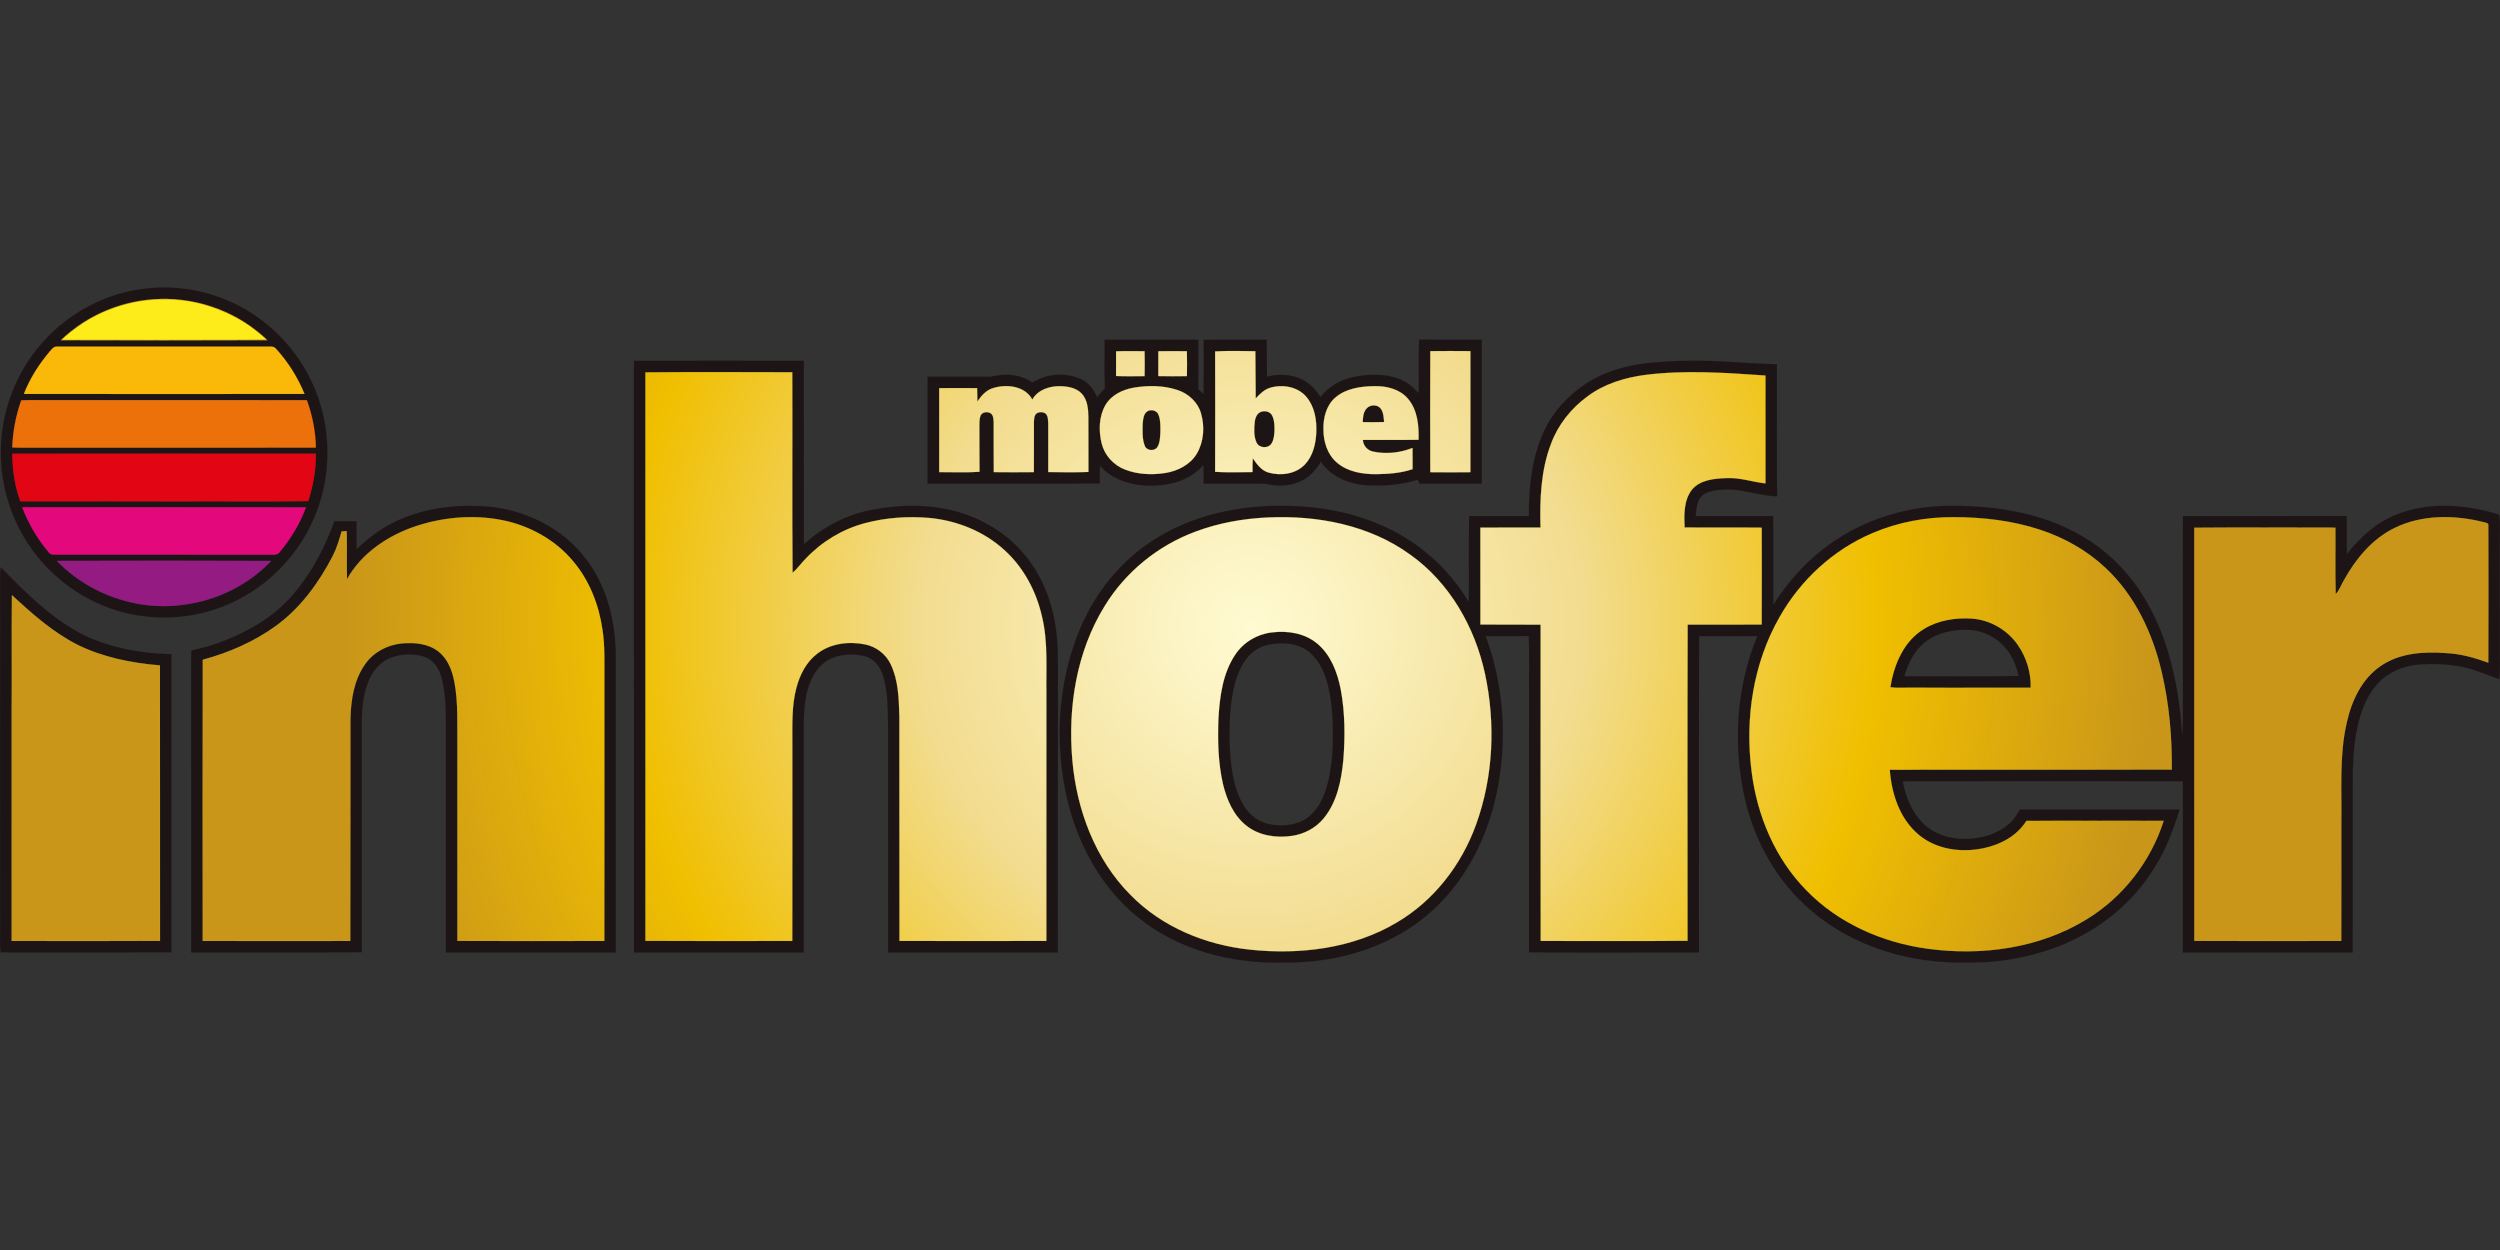
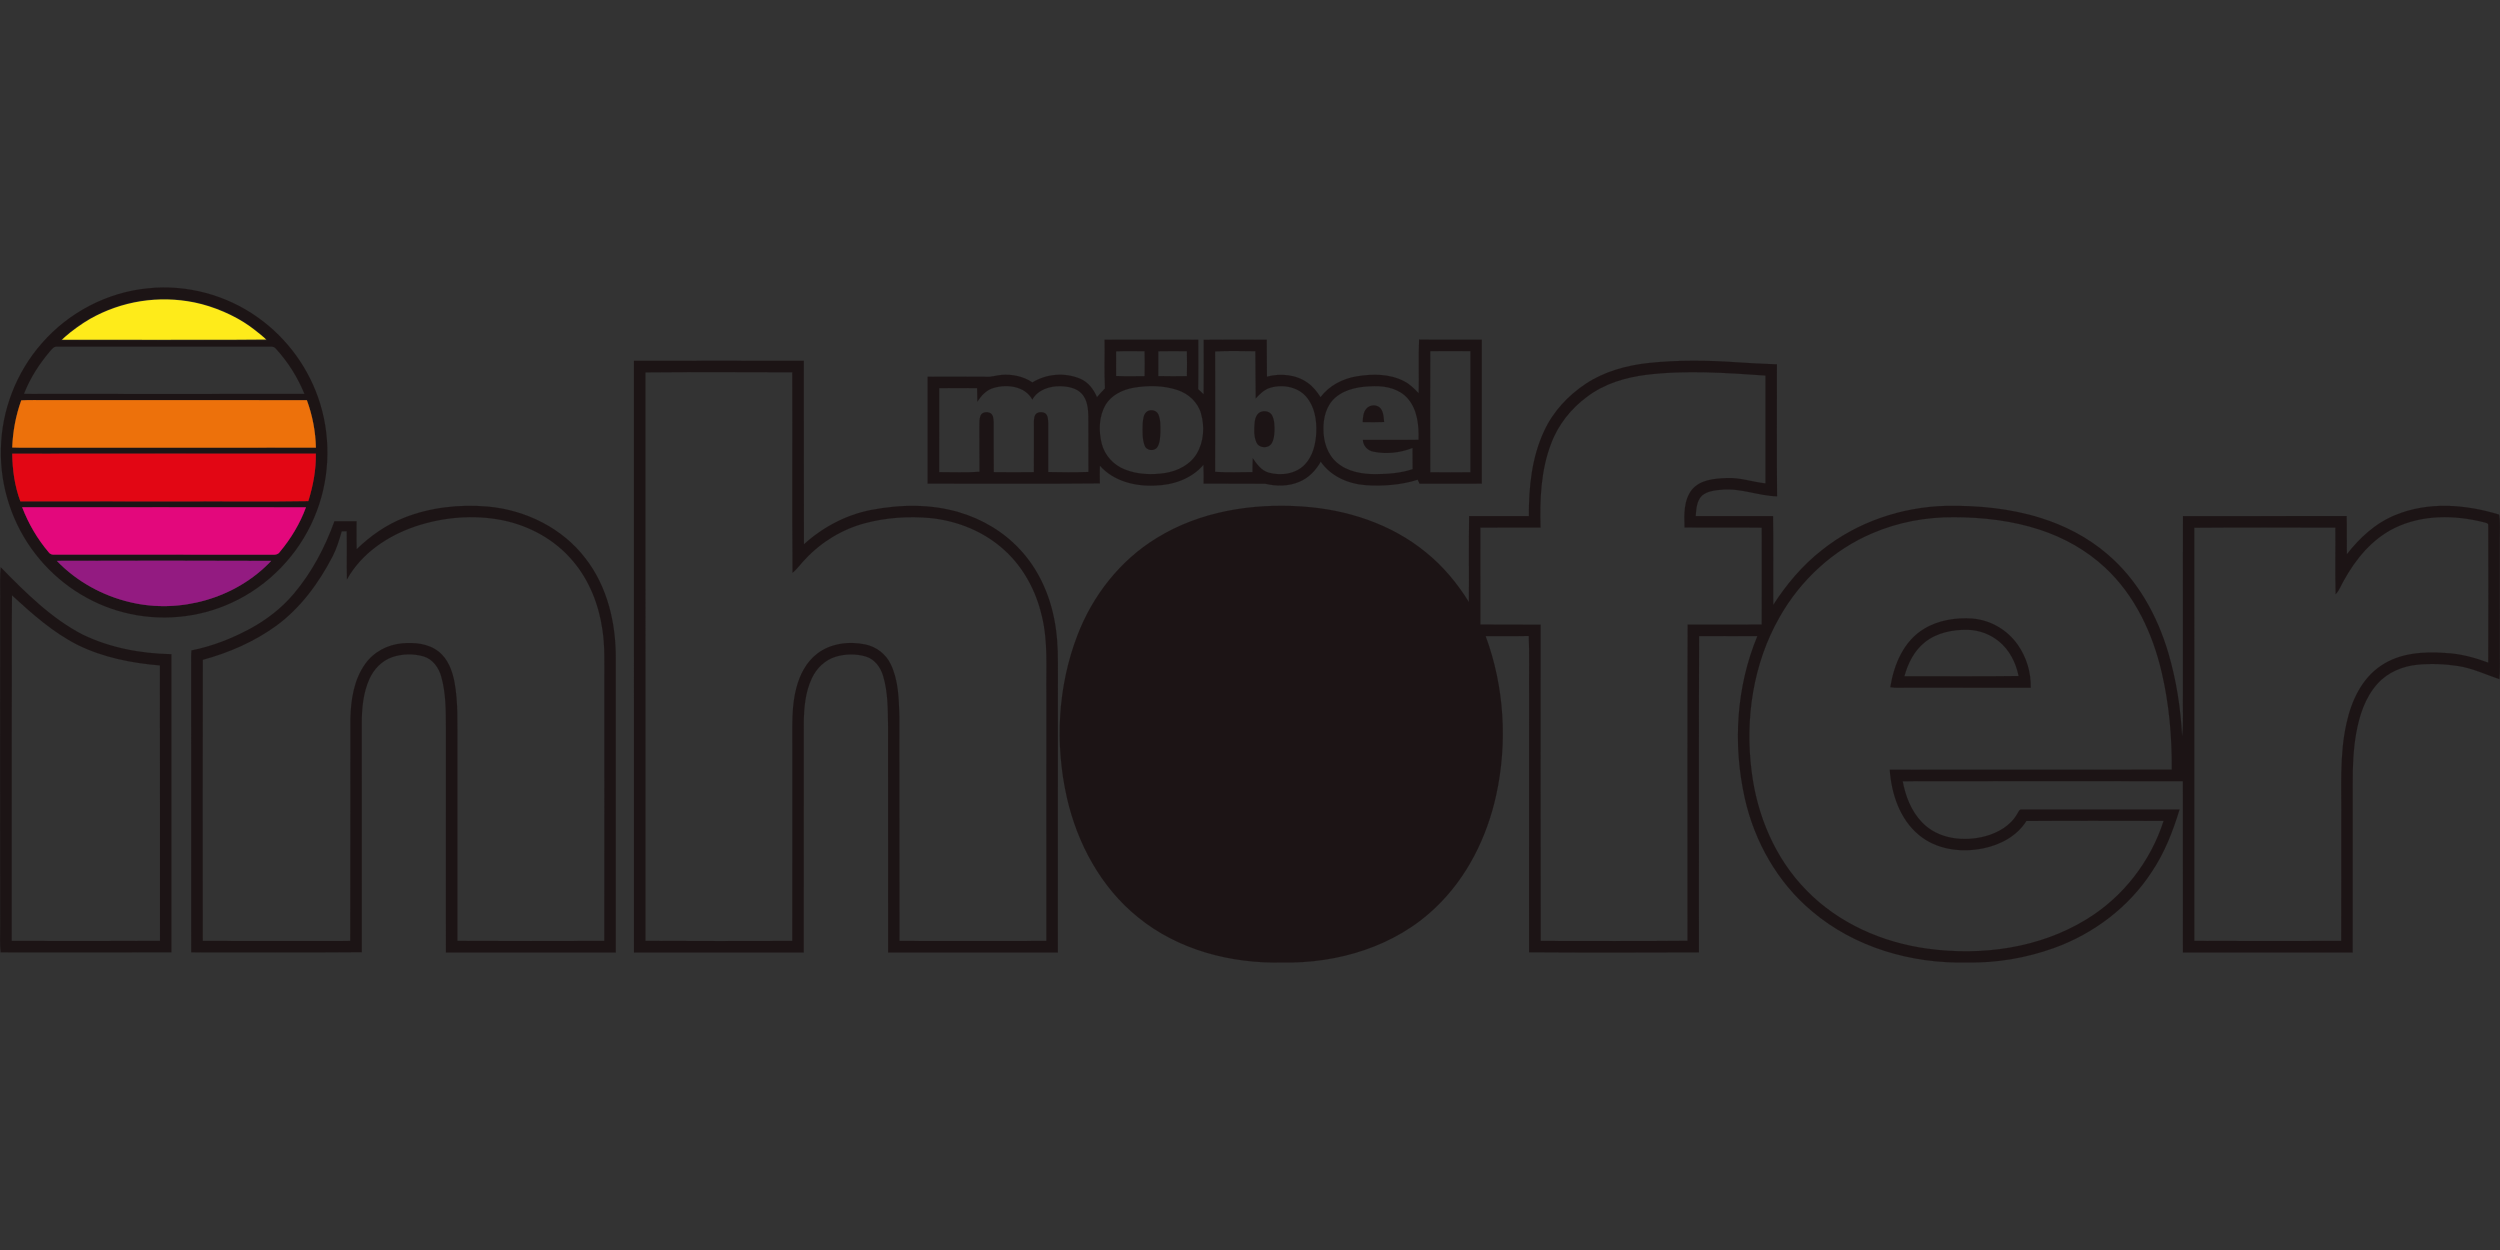
<svg xmlns="http://www.w3.org/2000/svg" xmlns:xlink="http://www.w3.org/1999/xlink" id="Ebene_1" version="1.1" viewBox="0 -203.36 1768.94 884.47">
  <rect x="0" y="-203.36" width="1768.94" height="884.47" fill="#333333" stroke="none" />
  <defs>
    <path id="path924" fill="#fc0" fill-opacity="0" stroke-width=".519" d="M46.154 34.904c4.057-3.706 12.242-9.578 17.502-12.556C86.114 9.632 112.25 5.512 137.663 10.68c13.317 2.71 28.152 9.075 38.847 16.667 3.8 2.699 11.737 9.134 11.737 9.516 0 .118-32.496.205-72.213.194l-72.213-.022Z" />
  </defs>
  <defs id="defs57">
    <radialGradient id="Gold_radial" cx="884.47" cy="238.96" r="640.74" fx="884.47" fy="238.96" gradientUnits="userSpaceOnUse">
      <stop id="stop44" offset="0" stop-color="#fffad2" />
      <stop id="stop46" offset=".11" stop-color="#fbf2c0" />
      <stop id="stop48" offset=".34" stop-color="#f3de94" />
      <stop id="stop50" offset=".37" stop-color="#f2dc8e" />
      <stop id="stop52" offset=".69" stop-color="#f0bf00" />
      <stop id="stop54" offset="1" stop-color="#c9961a" />
    </radialGradient>
    <style id="style42">.cls-4{stroke-width:.09px;fill:#1c1415;stroke:#1c1415}</style>
  </defs>
  <path id="path59" d="M104.79.65c27.27-2.88 55.44 4.73 77.71 20.67 20.87 14.79 36.61 36.62 44.05 61.08 8.06 26.28 6.56 55.39-4.33 80.65-11.15 26.21-32.23 48.06-58.13 59.97-23.64 11.04-51.11 13.47-76.37 6.97-24.69-6.26-47-21.14-62.55-41.28-16.39-21-25.18-47.74-24.51-74.37.44-27.32 10.9-54.3 28.96-74.8C48.59 17.72 75.97 3.37 104.79.65M43.08 37.36c48.68.15 97.36.19 146.04-.02C169.23 17.97 141.2 7.4 113.49 8.18c-25.98.57-51.74 11.07-70.41 29.18m-7.8 7.9c-7.62 8.99-14.08 19.08-18.37 30.09 66.18.11 132.35.08 198.53.01-4.78-11.67-11.59-22.54-20.09-31.87-.95-1.27-2.43-1.72-3.96-1.6-50.28.02-100.57 0-150.85 0-2.4-.33-3.85 1.82-5.26 3.36M15.06 79.92c-3.86 10.69-5.93 21.99-6.39 33.34 3.26.12 6.53.15 9.8.14 68.34-.04 136.69.06 205.03-.05-.25-11.43-2.46-22.81-6.39-33.55-61.21-.11-122.43-.02-183.65-.04-6.13.06-12.27-.2-18.4.16m-6.38 37.75c.15 11.41 1.73 22.97 5.76 33.69 38.68.08 77.35 0 116.02.04 29.23-.14 58.46.28 87.68-.22 3.36-10.84 5.53-22.16 5.32-33.54-71.59 0-143.19-.06-214.78.03m7.04 37.89c4.42 11.56 10.74 22.41 18.76 31.84.9 1.32 2.39 1.77 3.93 1.67 50.35.03 100.71-.05 151.07.04 2.95-.21 6.74.92 8.6-2.1 7.8-9.35 14.18-19.98 18.38-31.41-66.91-.11-133.83-.03-200.74-.04m24.54 37.95c13.95 14.51 32.35 24.66 51.93 29.22 35.22 8.42 74.71-2.78 99.62-29.19-50.51-.23-101.04-.18-151.55-.03Zm741.32-156.5c22.09-.08 44.19-.05 66.29 0-.01 11.66.17 23.33-.1 34.99 1.32 1.16 2.59 2.38 3.87 3.61.14-12.84.05-25.69.04-38.54 14.87-.17 29.74-.1 44.61-.04-.02 8.71.09 17.42.15 26.13 9.66-2.55 20.64-1.54 28.88 4.41 3.78 2.61 6.58 6.33 9.08 10.13 6.12-8.24 15.75-13.18 25.76-14.8 11.08-1.77 23.15-1.86 33.32 3.51 4.04 2.02 7.24 5.27 10.33 8.49.34-12.66-.26-25.35.3-38 14.78.2 29.56 0 44.35.1v101.84c-14.66.06-29.32-.02-43.98.04-.34-.7-1.03-2.11-1.37-2.81-11.92 3.77-24.62 4.68-37.04 3.83-12.18-.94-24.47-6.32-31.55-16.62-3.47 6.11-8.52 11.53-15.12 14.23-7.61 3.3-16.25 3.3-24.21 1.4-14.52-.17-29.05.07-43.56-.11.01-4.43.08-8.86-.1-13.28-8.39 9.83-21.4 14.35-34.05 14.66-14.21.74-29.56-3.03-39.25-14.08-.11 4.19-.14 8.39-.01 12.58-40.61.4-81.24.1-121.86.15-.04-25.21-.04-50.43 0-75.64 13.71 0 27.43-.09 41.14.04 3.73.39 7.28-1.04 10.97-1.28 7.66-.7 15.6.97 22.03 5.3 9.97-6.17 22.93-7.2 33.73-2.66 5.72 2.38 9.62 7.53 11.96 13.1 1.81-2.14 3.68-4.24 5.66-6.24-.6-11.46-.11-22.95-.27-34.43m8.13 8.21c-.02 5.82 0 11.64-.02 17.47 6.73.31 13.46.15 20.2.1.12-5.88.12-11.76-.01-17.64-6.72-.06-13.45-.17-20.17.07m29.89-.05c-.05 5.86-.03 11.72-.02 17.58 6.75.17 13.5.13 20.25.03.11-5.88.12-11.75-.01-17.63-6.74-.08-13.49-.11-20.22.02m40.19.12c.07 28.41.09 56.81-.01 85.22 8.8.57 17.66.23 26.48.17-.02-3.25-.01-6.49.19-9.73 2.89 4.15 6.09 8.69 11.25 10.11 8.7 2.42 19.2 1.01 25.63-5.78 5.73-6.07 7.71-14.67 8.06-22.79.35-8.74-1.19-18.16-7.01-25.02-6.06-7.17-16.65-9.05-25.39-6.54-4.32 1.17-7.53 4.44-10.48 7.61-.07-11.13-.11-22.27-.24-33.4-9.49-.08-19.01-.38-28.48.15m152.25-.2c-.13 28.57-.12 57.13-.01 85.69 9.47.11 18.94.11 28.41 0 .03-28.56.04-57.12 0-85.69-9.47-.1-18.94-.09-28.4 0M703.1 71.12c-5.1 1.35-8.7 5.41-11.52 9.62-.05-3.15-.12-6.31-.2-9.46-8.95-.08-17.89-.08-26.83 0-.06 19.81-.03 39.63-.01 59.44 9.51-.03 19.06.43 28.55-.24-.16-10.68-.01-21.37-.1-32.06.06-2.53-.15-5.18.78-7.59 1.07-2.71 4.78-3.11 7.08-1.82 2.09 1.37 2.1 4.16 2.23 6.39.08 11.78-.1 23.55.07 35.33 9.46.11 18.92.11 28.38 0 .12-11.8 0-23.59.04-35.38.1-2.07.07-4.51 1.72-6.03 1.8-1.37 4.55-1.33 6.43-.11 2.03 1.77 1.83 4.73 1.98 7.18.04 11.42-.01 22.84 0 34.26 9.48.21 18.99.31 28.46-.06-.07-13.08.04-26.15-.05-39.23-.12-5.57-.69-11.69-4.56-16.04-3.79-4.17-9.72-5.25-15.09-5.42-7.58-.2-16.09 2.44-20 9.44-5.2-9.51-17.87-11.05-27.36-8.22m98.75-.11c-7.71 1.44-15.53 5.19-19.63 12.17-4.71 8.13-4.9 18.22-2.74 27.16 2.04 8.43 8.45 15.48 16.53 18.55 9.01 3.55 19.03 3.89 28.53 2.44 8.76-1.41 17.52-5.78 22.22-13.57 5.07-8.49 5.75-19.2 3.06-28.58-2.22-7.9-8.82-13.97-16.5-16.52-10.08-3.4-21.07-3.43-31.47-1.65m143.06 6.88c-6.43 5.5-8.66 14.34-8.49 22.51-.01 8.63 2.75 17.78 9.5 23.54 7.51 6.51 17.87 8.24 27.52 8.22 8.78-.11 17.73-.69 26.1-3.55-.05-5.01.02-10.02-.06-15.03-8.75 3.48-18.59 4.57-27.82 2.62-4.03-.77-7.09-4.17-7.32-8.28 13.13-.08 26.27.12 39.4-.08.31-10.07-.72-21.16-7.54-29.13-5.8-6.78-15.15-9.02-23.74-8.83-9.6.13-20.01 1.54-27.55 8.01Z" class="cls-4" />
  <path id="path61" d="M448.57 51.95c40.06-.08 80.12-.06 120.18 0 .09 43.29-.07 86.57.08 129.85 13.35-12.14 29.8-20.87 47.56-24.32 20.49-3.93 42.09-4.35 62.24 1.65 16.26 4.81 31.39 13.73 42.95 26.2 12.56 13.38 20.59 30.61 24.19 48.52 2.17 10.37 2.8 21 2.76 31.58-.03 68.38.04 136.77-.04 205.16-40.02.03-80.04.03-120.06 0-.08-53.39 0-106.78-.05-160.18-.17-11.9-.05-24.06-3.51-35.57-1.79-6.01-5.91-11.73-12.12-13.64-6.92-2.08-14.52-1.96-21.43.1-7.51 2.25-13.55 8.12-16.84 15.14-4.71 9.92-5.67 21.11-5.76 31.95-.04 54.07.03 108.13-.04 162.19-40.03.04-80.06.05-120.09 0-.03-139.54.01-279.08-.02-418.62m8.12 8.18c.03 134.08.02 268.16.01 402.23 34.63.21 69.27.12 103.9.05.11-46.67.01-93.33.04-140 .06-13-.57-26.24 2.82-38.92 2.39-9.3 7.02-18.42 14.78-24.33 9.48-7.34 22.39-8.9 33.89-6.55 7.81 1.55 14.71 6.84 18.13 14.05 5.46 11.39 5.73 24.34 6.11 36.73.11 53.01-.06 106.02.08 159.03 34.64.08 69.29.08 103.93 0 .04-58.34 0-116.67.02-175.01-.27-18.22 1.23-36.73-3.14-54.61-4.01-17.7-12.89-34.51-26.39-46.78-14.29-13.18-33.16-20.82-52.39-22.82-15.53-1.44-31.38-.39-46.47 3.63-16 4.23-30.64 13.12-41.96 25.16-3.25 3.14-5.69 7.06-9.25 9.86-.39-47.26 0-94.54-.2-141.8-34.63-.07-69.28-.24-103.91.08Z" class="cls-4" />
-   <path id="path63" d="M1165.43 53.6c21.25-2.32 42.71-2.07 64-.58 9.28.63 18.57 1.07 27.86 1.43.05 31.13-.17 62.26.11 93.38-13.14-.34-25.72-5.93-38.95-4.71-4.87.41-10.2.91-14.12 4.14-3.86 3.75-4.1 9.53-4.5 14.56 18.24.05 36.49.04 54.73 0 .36 20.93.02 41.88.17 62.82 9.34-14.55 20.64-27.95 34.29-38.64 24.9-19.92 56.58-30.7 88.37-31.42 22.32-.32 44.88 1.8 66.26 8.48 17.28 5.36 33.69 13.87 47.44 25.68 21.31 18.06 35.34 43.39 43.16 69.93 5.63 19.14 8.74 39 9.75 58.91 1.16-10.01.33-20.12.58-30.17.03-41.86-.05-83.72.04-125.58 38.6.02 77.19.04 115.79-.02.27 9.02 0 18.03.14 27.05 9.15-11.77 20.53-22.22 34.52-27.85 23.29-9.58 49.65-7.5 73.27-.22.91 5.5.41 11.08.46 16.62.02 27 .01 54 .01 81-.05 6.26.29 12.53-.32 18.78-9.69-3.3-19.07-7.76-29.26-9.32-9.42-1.44-19.03-1.8-28.51-.93-10.61.98-21.16 5.33-28.38 13.36-8.88 9.75-12.98 22.78-15.24 35.53-1.99 11.41-2.43 23.02-2.39 34.58-.01 40.05.03 80.11-.03 120.16-40.03.04-80.06.05-120.09 0-.04-40.39.02-80.79-.03-121.18-66.09-.05-132.18-.1-198.26.03 1.96 10.46 5.94 20.94 13.37 28.77 11.37 12.25 29.99 14.31 45.44 10.05 8.92-2.47 17.7-7.55 22.3-15.86.85-1.08 1.29-3.18 3.07-2.95 37.23-.04 74.47-.02 111.71-.01-4.68 15.41-10.61 30.61-19.63 44.05-16.24 24.99-41.17 43.83-69.11 53.9-19.8 7.14-40.94 10.75-61.99 10.27-38.97.92-79.1-10.63-109.13-36.08-24.49-20.36-40.92-49.44-47.81-80.38-8.42-37.88-6-78.49 8.96-114.46-13.75-.02-27.5.05-41.25-.04-.32 74.6-.06 149.22-.13 223.82-40.06.13-80.12.23-120.17-.05.06-60.68.01-121.36.03-182.04-.15-13.92.3-27.87-.23-41.78-10.18.23-20.36 0-30.53.12 13.22 35.79 15.61 75.38 7.42 112.61-6.54 29.7-20.62 58.28-42.84 79.37-28.57 27.55-69.22 39.7-108.32 38.92-36.24.91-73.81-8.79-102.23-32-26.24-21.12-42.98-52.27-50.36-84.8-8.52-37.8-6.48-78.3 7.45-114.57 10.73-28.16 30.27-53.16 56.11-68.92 30.52-18.9 67.52-24.75 102.92-22.33 31.32 2.07 62.75 12.17 87.28 32.2 12.28 9.83 22.45 22.08 30.72 35.43.18-20.28-.14-40.57.16-60.85 14.1.06 28.19.06 42.29 0-.1-20.48 2.02-41.53 10.83-60.27 6.34-13.72 17-25.17 29.57-33.44 12.87-8.48 28.05-12.72 43.23-14.51m-.9 8.28c-14.67 1.87-29.37 6.3-41.31 15.29-11.49 8.4-20.74 19.96-25.7 33.36-7.26 18.86-8.05 39.41-7.49 59.39-14.19.04-28.38-.11-42.56.06 0 22.86-.05 45.71.02 68.57 14.2.14 28.41-.06 42.61.1.01 74.59-.09 149.18.05 223.78 34.64-.01 69.28.22 103.91-.12-.01-74.57-.17-149.15.08-223.72 17.46-.03 34.93.07 52.39-.04.08-22.86.07-45.71.01-68.56-18.19-.21-36.38.03-54.57-.11-.36-9.04-.67-19.23 5.19-26.76 5.87-7.02 15.79-7.88 24.33-8.19 9.43-.55 18.43 2.74 27.71 3.75.02-25.44.01-50.88 0-76.31-28.15-1.96-56.55-3.97-84.67-.49m-267.7 100.92c-17.36.81-34.7 3.89-50.99 10.03-26.5 9.79-49.56 28.58-64.27 52.73-19.91 32.3-26.08 71.55-22.81 108.95 3.06 35.01 16.07 70.2 41.21 95.4 22.17 22.67 53.04 35.34 84.28 38.65 35.48 3.78 73.08-.71 104.15-19.24 26.16-15.36 45.68-40.68 55.94-69.05 12.37-34.03 13.97-71.65 6.39-106.93-7.16-33.03-25.06-64.47-52.9-84.26-28.95-20.99-65.83-27.98-101-26.28m428.07 11.1c-27.72 11.71-50.9 33.19-65.68 59.3-18.78 32.84-24.63 72.05-19.82 109.32 3.84 31.11 16.62 61.65 38.82 84.13 22.66 23.36 53.96 37.03 85.96 41.3 38.19 5.15 78.88-.37 112.08-20.75 25.84-15.68 45.48-40.99 54.66-69.74-32.37-.03-64.75-.18-97.11.07-6.67 10.68-18.54 16.96-30.61 19.38-15.59 3.2-33.17.9-45.62-9.64-13.42-11.23-19.24-29.03-20.44-46 66.51-.11 133.03 0 199.54-.06.2-23.14-1.84-46.39-7.13-68.95-6.42-27.56-18.99-54.51-39.99-73.98-13.06-12.25-29.04-21.17-46-26.76-19.66-6.49-40.46-8.89-61.09-8.93-19.69-.12-39.46 3.53-57.57 11.31m369.48-3.68c-15.89 7.75-27.58 21.93-35.95 37.16-1.95 3.21-3.09 6.96-5.78 9.67-.45-15.68-.05-31.38-.2-47.07-33.27-.07-66.55-.2-99.82.07.04 97.44.01 194.89.02 292.33 34.64.17 69.3.11 103.95.03.11-28 .01-56 .04-84 .35-23.37-1.49-47.1 3.72-70.1 3.43-15.6 10.67-31.48 24.36-40.62 13.33-9.12 30.21-10.15 45.84-8.99 10.35.48 20.39 3.24 30.07 6.8.14-32.33.1-64.67.02-97.01.27-1.85-1.87-1.91-3.06-2.3-20.71-5.26-43.68-5.51-63.21 4.03Zm-727.55-84.4c2.45-3.01 7.82-3.2 10.19.01 1.97 2.71 1.99 6.21 2.36 9.41-5.06.2-10.11.14-15.16.06.15-3.28.34-6.88 2.61-9.48Zm-154.96 1.82c2.67-1.52 6.7-.6 7.84 2.45 1.56 3.88 1.36 8.18 1.35 12.29-.21 3.54-.21 7.35-2.07 10.49-2.03 3.31-7.75 2.79-9.03-.93-1.88-4.92-1.52-10.34-1.42-15.5.29-3.08.47-6.92 3.33-8.8Zm81.02.23c2.69-.71 5.97.21 7.26 2.84 1.66 3.29 1.67 7.1 1.64 10.71-.17 3.12-.39 6.48-2.18 9.16-2.42 3.61-8.76 3.2-10.53-.83-2.03-4.46-1.72-9.56-1.28-14.31.3-3.11 1.66-6.84 5.09-7.57Zm-606.87 75.09c18.74-7.43 39.34-9.57 59.34-7.85 26.53 2.45 52.53 15.18 68.83 36.57 15.57 19.96 21.63 45.79 21.5 70.74.03 69.38.04 138.77 0 208.15-40.06.05-80.11.04-120.16.01-.03-53.06 0-106.12-.01-159.17-.05-12 .02-24.24-3.25-35.89-1.72-6.33-5.95-12.46-12.49-14.41-7.19-2.08-15.09-1.92-22.19.47-7.42 2.51-13.18 8.59-16.3 15.66-4.34 9.75-5.31 20.61-5.33 31.17.03 53.99-.04 107.98.03 161.97-40.22.35-80.46.08-120.7.13-.05-67.7 0-135.4-.02-203.1 0-3.52-.12-7.05.22-10.55 14.44-2.86 28.31-8.27 41.25-15.22 11.73-6.33 22.51-14.58 31.11-24.81 12.77-15.08 22.12-32.83 28.81-51.37 5.21.02 10.42 0 15.62.03.04 6.59-.12 13.18.1 19.77 9.7-9.44 21-17.34 33.64-22.3m7.95 6.11c-19.68 6.64-38.21 19.08-48.49 37.54-.26-11.36.1-22.74-.18-34.1l-3.54.12c-1.72 6.04-3.54 12.1-6.44 17.7-9.76 18.81-22.64 36.46-39.87 49.07-15.56 11.28-33.45 19.09-51.95 24.09-.19 66.31-.1 132.62-.05 198.93 34.79.1 69.59.06 104.38.02.18-52.36-.02-104.73.1-157.09.32-13.49 2.44-27.73 10.51-38.95 5.96-8.45 15.85-13.65 26.09-14.53 8.81-.8 18.51.11 25.72 5.74 6.68 5.21 9.79 13.59 11.31 21.66 2.71 14.55 1.95 29.42 2.09 44.14v138.97c34.65.17 69.3.11 103.95.03.1-61.67.01-123.34.04-185-.07-11.69.45-23.46-1.35-35.06-2.51-17.72-9.27-35.12-20.97-48.83-12.63-15.06-30.79-24.99-49.97-28.83-20.36-4.03-41.74-2.17-61.38 4.38ZM.52 198.07c17.5 17.79 35.47 35.93 57.86 47.56 19.51 9.44 41.33 13.5 62.89 13.91 0 70.32.02 140.64 0 210.95-40.29.08-80.57.05-120.85.02-.62-6.02-.26-12.07-.3-18.1-.08-78.34-.06-156.67.01-235 .05-6.45-.32-12.92.39-19.34m7.95 19.77c-.33 27.19.04 54.38-.19 81.57.08 54.33-.13 108.67-.02 163 34.99.07 69.98.16 104.96-.05-.03-64.96.03-129.92-.07-194.87-20.02-1.67-40.16-5.64-58.3-14.58-17.42-8.83-32.11-21.95-46.38-35.07Z" class="cls-4" />
+   <path id="path63" d="M1165.43 53.6c21.25-2.32 42.71-2.07 64-.58 9.28.63 18.57 1.07 27.86 1.43.05 31.13-.17 62.26.11 93.38-13.14-.34-25.72-5.93-38.95-4.71-4.87.41-10.2.91-14.12 4.14-3.86 3.75-4.1 9.53-4.5 14.56 18.24.05 36.49.04 54.73 0 .36 20.93.02 41.88.17 62.82 9.34-14.55 20.64-27.95 34.29-38.64 24.9-19.92 56.58-30.7 88.37-31.42 22.32-.32 44.88 1.8 66.26 8.48 17.28 5.36 33.69 13.87 47.44 25.68 21.31 18.06 35.34 43.39 43.16 69.93 5.63 19.14 8.74 39 9.75 58.91 1.16-10.01.33-20.12.58-30.17.03-41.86-.05-83.72.04-125.58 38.6.02 77.19.04 115.79-.02.27 9.02 0 18.03.14 27.05 9.15-11.77 20.53-22.22 34.52-27.85 23.29-9.58 49.65-7.5 73.27-.22.91 5.5.41 11.08.46 16.62.02 27 .01 54 .01 81-.05 6.26.29 12.53-.32 18.78-9.69-3.3-19.07-7.76-29.26-9.32-9.42-1.44-19.03-1.8-28.51-.93-10.61.98-21.16 5.33-28.38 13.36-8.88 9.75-12.98 22.78-15.24 35.53-1.99 11.41-2.43 23.02-2.39 34.58-.01 40.05.03 80.11-.03 120.16-40.03.04-80.06.05-120.09 0-.04-40.39.02-80.79-.03-121.18-66.09-.05-132.18-.1-198.26.03 1.96 10.46 5.94 20.94 13.37 28.77 11.37 12.25 29.99 14.31 45.44 10.05 8.92-2.47 17.7-7.55 22.3-15.86.85-1.08 1.29-3.18 3.07-2.95 37.23-.04 74.47-.02 111.71-.01-4.68 15.41-10.61 30.61-19.63 44.05-16.24 24.99-41.17 43.83-69.11 53.9-19.8 7.14-40.94 10.75-61.99 10.27-38.97.92-79.1-10.63-109.13-36.08-24.49-20.36-40.92-49.44-47.81-80.38-8.42-37.88-6-78.49 8.96-114.46-13.75-.02-27.5.05-41.25-.04-.32 74.6-.06 149.22-.13 223.82-40.06.13-80.12.23-120.17-.05.06-60.68.01-121.36.03-182.04-.15-13.92.3-27.87-.23-41.78-10.18.23-20.36 0-30.53.12 13.22 35.79 15.61 75.38 7.42 112.61-6.54 29.7-20.62 58.28-42.84 79.37-28.57 27.55-69.22 39.7-108.32 38.92-36.24.91-73.81-8.79-102.23-32-26.24-21.12-42.98-52.27-50.36-84.8-8.52-37.8-6.48-78.3 7.45-114.57 10.73-28.16 30.27-53.16 56.11-68.92 30.52-18.9 67.52-24.75 102.92-22.33 31.32 2.07 62.75 12.17 87.28 32.2 12.28 9.83 22.45 22.08 30.72 35.43.18-20.28-.14-40.57.16-60.85 14.1.06 28.19.06 42.29 0-.1-20.48 2.02-41.53 10.83-60.27 6.34-13.72 17-25.17 29.57-33.44 12.87-8.48 28.05-12.72 43.23-14.51m-.9 8.28c-14.67 1.87-29.37 6.3-41.31 15.29-11.49 8.4-20.74 19.96-25.7 33.36-7.26 18.86-8.05 39.41-7.49 59.39-14.19.04-28.38-.11-42.56.06 0 22.86-.05 45.71.02 68.57 14.2.14 28.41-.06 42.61.1.01 74.59-.09 149.18.05 223.78 34.64-.01 69.28.22 103.91-.12-.01-74.57-.17-149.15.08-223.72 17.46-.03 34.93.07 52.39-.04.08-22.86.07-45.71.01-68.56-18.19-.21-36.38.03-54.57-.11-.36-9.04-.67-19.23 5.19-26.76 5.87-7.02 15.79-7.88 24.33-8.19 9.43-.55 18.43 2.74 27.71 3.75.02-25.44.01-50.88 0-76.31-28.15-1.96-56.55-3.97-84.67-.49m-267.7 100.92m428.07 11.1c-27.72 11.71-50.9 33.19-65.68 59.3-18.78 32.84-24.63 72.05-19.82 109.32 3.84 31.11 16.62 61.65 38.82 84.13 22.66 23.36 53.96 37.03 85.96 41.3 38.19 5.15 78.88-.37 112.08-20.75 25.84-15.68 45.48-40.99 54.66-69.74-32.37-.03-64.75-.18-97.11.07-6.67 10.68-18.54 16.96-30.61 19.38-15.59 3.2-33.17.9-45.62-9.64-13.42-11.23-19.24-29.03-20.44-46 66.51-.11 133.03 0 199.54-.06.2-23.14-1.84-46.39-7.13-68.95-6.42-27.56-18.99-54.51-39.99-73.98-13.06-12.25-29.04-21.17-46-26.76-19.66-6.49-40.46-8.89-61.09-8.93-19.69-.12-39.46 3.53-57.57 11.31m369.48-3.68c-15.89 7.75-27.58 21.93-35.95 37.16-1.95 3.21-3.09 6.96-5.78 9.67-.45-15.68-.05-31.38-.2-47.07-33.27-.07-66.55-.2-99.82.07.04 97.44.01 194.89.02 292.33 34.64.17 69.3.11 103.95.03.11-28 .01-56 .04-84 .35-23.37-1.49-47.1 3.72-70.1 3.43-15.6 10.67-31.48 24.36-40.62 13.33-9.12 30.21-10.15 45.84-8.99 10.35.48 20.39 3.24 30.07 6.8.14-32.33.1-64.67.02-97.01.27-1.85-1.87-1.91-3.06-2.3-20.71-5.26-43.68-5.51-63.21 4.03Zm-727.55-84.4c2.45-3.01 7.82-3.2 10.19.01 1.97 2.71 1.99 6.21 2.36 9.41-5.06.2-10.11.14-15.16.06.15-3.28.34-6.88 2.61-9.48Zm-154.96 1.82c2.67-1.52 6.7-.6 7.84 2.45 1.56 3.88 1.36 8.18 1.35 12.29-.21 3.54-.21 7.35-2.07 10.49-2.03 3.31-7.75 2.79-9.03-.93-1.88-4.92-1.52-10.34-1.42-15.5.29-3.08.47-6.92 3.33-8.8Zm81.02.23c2.69-.71 5.97.21 7.26 2.84 1.66 3.29 1.67 7.1 1.64 10.71-.17 3.12-.39 6.48-2.18 9.16-2.42 3.61-8.76 3.2-10.53-.83-2.03-4.46-1.72-9.56-1.28-14.31.3-3.11 1.66-6.84 5.09-7.57Zm-606.87 75.09c18.74-7.43 39.34-9.57 59.34-7.85 26.53 2.45 52.53 15.18 68.83 36.57 15.57 19.96 21.63 45.79 21.5 70.74.03 69.38.04 138.77 0 208.15-40.06.05-80.11.04-120.16.01-.03-53.06 0-106.12-.01-159.17-.05-12 .02-24.24-3.25-35.89-1.72-6.33-5.95-12.46-12.49-14.41-7.19-2.08-15.09-1.92-22.19.47-7.42 2.51-13.18 8.59-16.3 15.66-4.34 9.75-5.31 20.61-5.33 31.17.03 53.99-.04 107.98.03 161.97-40.22.35-80.46.08-120.7.13-.05-67.7 0-135.4-.02-203.1 0-3.52-.12-7.05.22-10.55 14.44-2.86 28.31-8.27 41.25-15.22 11.73-6.33 22.51-14.58 31.11-24.81 12.77-15.08 22.12-32.83 28.81-51.37 5.21.02 10.42 0 15.62.03.04 6.59-.12 13.18.1 19.77 9.7-9.44 21-17.34 33.64-22.3m7.95 6.11c-19.68 6.64-38.21 19.08-48.49 37.54-.26-11.36.1-22.74-.18-34.1l-3.54.12c-1.72 6.04-3.54 12.1-6.44 17.7-9.76 18.81-22.64 36.46-39.87 49.07-15.56 11.28-33.45 19.09-51.95 24.09-.19 66.31-.1 132.62-.05 198.93 34.79.1 69.59.06 104.38.02.18-52.36-.02-104.73.1-157.09.32-13.49 2.44-27.73 10.51-38.95 5.96-8.45 15.85-13.65 26.09-14.53 8.81-.8 18.51.11 25.72 5.74 6.68 5.21 9.79 13.59 11.31 21.66 2.71 14.55 1.95 29.42 2.09 44.14v138.97c34.65.17 69.3.11 103.95.03.1-61.67.01-123.34.04-185-.07-11.69.45-23.46-1.35-35.06-2.51-17.72-9.27-35.12-20.97-48.83-12.63-15.06-30.79-24.99-49.97-28.83-20.36-4.03-41.74-2.17-61.38 4.38ZM.52 198.07c17.5 17.79 35.47 35.93 57.86 47.56 19.51 9.44 41.33 13.5 62.89 13.91 0 70.32.02 140.64 0 210.95-40.29.08-80.57.05-120.85.02-.62-6.02-.26-12.07-.3-18.1-.08-78.34-.06-156.67.01-235 .05-6.45-.32-12.92.39-19.34m7.95 19.77c-.33 27.19.04 54.38-.19 81.57.08 54.33-.13 108.67-.02 163 34.99.07 69.98.16 104.96-.05-.03-64.96.03-129.92-.07-194.87-20.02-1.67-40.16-5.64-58.3-14.58-17.42-8.83-32.11-21.95-46.38-35.07Z" class="cls-4" />
  <path id="path65" d="M1361.53 241.54c10.1-6.14 22.29-7.99 33.94-7.21 12.87.96 25.03 8.07 32.34 18.7 6.12 8.76 9.35 19.54 9.07 30.22-29.47-.06-58.95-.01-88.42-.02-3.65-.06-7.32.3-10.92-.37 2.57-15.99 9.47-32.73 23.99-41.32m.52 9.46c-7.6 5.97-12.06 14.99-14.56 24.15 26.94-.09 53.9.23 80.83-.16-1.89-9.36-6.39-18.45-13.91-24.53-6.14-5.05-13.98-7.97-21.93-8.18-10.66-.26-21.91 1.95-30.43 8.72Zm-462.16-6.86c11.1-1.42 23.23.47 32.04 7.8 9.73 8.01 14.36 20.44 16.74 32.47 3.05 16.46 3.15 33.36 1.84 50.02-1.41 14.45-4.41 29.65-13.84 41.18-5.52 6.75-13.65 11.16-22.25 12.44-11.14 1.69-23.41.03-32.44-7.13-9.16-7.19-13.98-18.4-16.63-29.45-3.52-15.39-3.83-31.31-3.18-47.01.92-15.34 3.07-31.44 11.79-44.51 5.76-8.79 15.51-14.63 25.93-15.81m-3.06 8.76c-7.18 1.67-13.28 6.6-17.04 12.85-5.46 8.96-7.58 19.48-8.8 29.77-1.42 13.6-1.42 27.31 0 40.91 1.27 10.74 3.52 21.75 9.46 30.97 4.06 6.4 10.69 11.19 18.2 12.51 8.98 1.58 19.04.86 26.59-4.73 6.78-4.97 10.76-12.8 13.24-20.65 3.78-12.32 4.61-25.31 4.71-38.12-.04-12.61-.79-25.38-4.29-37.55-2.4-8.16-6.36-16.35-13.34-21.54-8.15-6.03-19.14-6.47-28.73-4.42Z" class="cls-4" />
-   <path id="path67" fill="url(#Gold_radial)" stroke="#fde316" stroke-width=".09" d="M43.08 37.36C61.75 19.25 87.51 8.75 113.49 8.18c27.71-.78 55.74 9.79 75.63 29.16-48.68.21-97.36.17-146.04.02Zm746.63 7.86c6.72-.24 13.45-.13 20.17-.07.13 5.88.13 11.76.01 17.64-6.74.05-13.47.21-20.2-.1.02-5.83 0-11.65.02-17.47Zm29.89-.05c6.73-.13 13.48-.1 20.22-.02.13 5.88.12 11.75.01 17.63-6.75.1-13.5.14-20.25-.03-.01-5.86-.03-11.72.02-17.58Zm40.19.12c9.47-.53 18.99-.23 28.48-.15.13 11.13.17 22.27.24 33.4 2.95-3.17 6.16-6.44 10.48-7.61 8.74-2.51 19.33-.63 25.39 6.54 5.82 6.86 7.36 16.28 7.01 25.02-.35 8.12-2.33 16.72-8.06 22.79-6.43 6.79-16.93 8.2-25.63 5.78-5.16-1.42-8.36-5.96-11.25-10.11-.2 3.24-.21 6.48-.19 9.73-8.82.06-17.68.4-26.48-.17.1-28.41.08-56.81.01-85.22m33.1 42.58c-3.43.73-4.79 4.46-5.09 7.57-.44 4.75-.75 9.85 1.28 14.31 1.77 4.03 8.11 4.44 10.53.83 1.79-2.68 2.01-6.04 2.18-9.16.03-3.61.02-7.42-1.64-10.71-1.29-2.63-4.57-3.55-7.26-2.84Zm119.15-42.78c9.46-.09 18.93-.1 28.4 0 .04 28.57.03 57.13 0 85.69-9.47.11-18.94.11-28.41 0-.11-28.56-.12-57.12.01-85.69ZM456.69 60.13c34.63-.32 69.28-.15 103.91-.08.2 47.26-.19 94.54.2 141.8 3.56-2.8 6-6.72 9.25-9.86 11.32-12.04 25.96-20.93 41.96-25.16 15.09-4.02 30.94-5.07 46.47-3.63 19.23 2 38.1 9.64 52.39 22.82 13.5 12.27 22.38 29.08 26.39 46.78 4.37 17.88 2.87 36.39 3.14 54.61-.02 58.34.02 116.67-.02 175.01-34.64.08-69.29.08-103.93 0-.14-53.01.03-106.02-.08-159.03-.38-12.39-.65-25.34-6.11-36.73-3.42-7.21-10.32-12.5-18.13-14.05-11.5-2.35-24.41-.79-33.89 6.55-7.76 5.91-12.39 15.03-14.78 24.33-3.39 12.68-2.76 25.92-2.82 38.92-.03 46.67.07 93.33-.04 140-34.63.07-69.27.16-103.9-.05.01-134.07.02-268.15-.01-402.23Zm707.84 1.75c28.12-3.48 56.52-1.47 84.67.49.01 25.43.02 50.87 0 76.31-9.28-1.01-18.28-4.3-27.71-3.75-8.54.31-18.46 1.17-24.33 8.19-5.86 7.53-5.55 17.72-5.19 26.76 18.19.14 36.38-.1 54.57.11.06 22.85.07 45.7-.01 68.56-17.46.11-34.93 0-52.39.04-.25 74.57-.09 149.15-.08 223.72-34.63.34-69.27.11-103.91.12-.14-74.6-.04-149.19-.05-223.78-14.2-.16-28.41.04-42.61-.1-.07-22.86-.02-45.71-.02-68.57 14.18-.17 28.37-.02 42.56-.06-.56-19.98.23-40.53 7.49-59.39 4.96-13.4 14.21-24.96 25.7-33.36 11.94-8.99 26.64-13.42 41.31-15.29ZM703.1 71.11c9.49-2.83 22.16-1.29 27.36 8.22 3.91-7 12.42-9.64 20-9.44 5.37.17 11.3 1.25 15.09 5.42 3.87 4.35 4.44 10.47 4.56 16.04.09 13.08-.02 26.15.05 39.23-9.47.37-18.98.27-28.46.06-.01-11.42.04-22.84 0-34.26-.15-2.45.05-5.41-1.98-7.18-1.88-1.22-4.63-1.26-6.43.11-1.65 1.52-1.62 3.96-1.72 6.03-.04 11.79.08 23.58-.04 35.38-9.46.11-18.92.11-28.38 0-.17-11.78.01-23.55-.07-35.33-.13-2.23-.14-5.02-2.23-6.39-2.3-1.29-6.01-.89-7.08 1.82-.93 2.41-.72 5.06-.78 7.59.09 10.69-.06 21.38.1 32.06-9.49.67-19.04.21-28.55.24-.02-19.81-.05-39.63.01-59.44 8.94-.08 17.88-.08 26.83 0 .08 3.15.15 6.31.2 9.46 2.82-4.21 6.42-8.27 11.52-9.62Zm98.75-.11c10.4-1.78 21.39-1.75 31.47 1.65 7.68 2.55 14.28 8.62 16.5 16.52 2.69 9.38 2.01 20.09-3.06 28.58-4.7 7.79-13.46 12.16-22.22 13.57-9.5 1.45-19.52 1.11-28.53-2.44-8.08-3.07-14.49-10.12-16.53-18.55-2.16-8.94-1.97-19.03 2.74-27.16 4.1-6.98 11.92-10.73 19.63-12.17m10.02 16.64c-2.86 1.88-3.04 5.72-3.33 8.8-.1 5.16-.46 10.58 1.42 15.5 1.28 3.72 7 4.24 9.03.93 1.86-3.14 1.86-6.95 2.07-10.49.01-4.11.21-8.41-1.35-12.29-1.14-3.05-5.17-3.97-7.84-2.45Zm133.04-9.76c7.54-6.47 17.95-7.88 27.55-8.01 8.59-.19 17.94 2.05 23.74 8.83 6.82 7.97 7.85 19.06 7.54 29.13-13.13.2-26.27 0-39.4.08.23 4.11 3.29 7.51 7.32 8.28 9.23 1.95 19.07.86 27.82-2.62.08 5.01.01 10.02.06 15.03-8.37 2.86-17.32 3.44-26.1 3.55-9.65.02-20.01-1.71-27.52-8.22-6.75-5.76-9.51-14.91-9.5-23.54-.17-8.17 2.06-17.01 8.49-22.51m21.92 7.94c-2.27 2.6-2.46 6.2-2.61 9.48 5.05.08 10.1.14 15.16-.06-.37-3.2-.39-6.7-2.36-9.41-2.37-3.21-7.74-3.02-10.19 0Zm-672.86 83.25c19.64-6.55 41.02-8.41 61.38-4.38 19.18 3.84 37.34 13.77 49.97 28.83 11.7 13.71 18.46 31.11 20.97 48.83 1.8 11.6 1.28 23.37 1.35 35.06-.03 61.66.06 123.33-.04 185-34.65.08-69.3.14-103.95-.03V323.41c-.14-14.72.62-29.59-2.09-44.14-1.52-8.07-4.63-16.45-11.31-21.66-7.21-5.63-16.91-6.54-25.72-5.74-10.24.88-20.13 6.08-26.09 14.53-8.07 11.22-10.19 25.46-10.51 38.95-.12 52.36.08 104.73-.1 157.09-34.79.04-69.59.08-104.38-.02-.05-66.31-.14-132.62.05-198.93 18.5-5 36.39-12.81 51.95-24.09 17.23-12.61 30.11-30.26 39.87-49.07 2.9-5.6 4.72-11.66 6.44-17.7l3.54-.12c.28 11.36-.08 22.74.18 34.1 10.28-18.46 28.81-30.9 48.49-37.54Zm602.86-6.27c35.17-1.7 72.05 5.29 101 26.28 27.84 19.79 45.74 51.23 52.9 84.26 7.58 35.28 5.98 72.9-6.39 106.93-10.26 28.37-29.78 53.69-55.94 69.05-31.07 18.53-68.67 23.02-104.15 19.24-31.24-3.31-62.11-15.98-84.28-38.65-25.14-25.2-38.15-60.39-41.21-95.4-3.27-37.4 2.9-76.65 22.81-108.95 14.71-24.15 37.77-42.94 64.27-52.73 16.29-6.14 33.63-9.22 50.99-10.03m3.06 81.34c-10.42 1.18-20.17 7.02-25.93 15.81-8.72 13.07-10.87 29.17-11.79 44.51-.65 15.7-.34 31.62 3.18 47.01 2.65 11.05 7.47 22.26 16.63 29.45 9.03 7.16 21.3 8.82 32.44 7.13 8.6-1.28 16.73-5.69 22.25-12.44 9.43-11.53 12.43-26.73 13.84-41.18 1.31-16.66 1.21-33.56-1.84-50.02-2.38-12.03-7.01-24.46-16.74-32.47-8.81-7.33-20.94-9.22-32.04-7.8Zm425.01-70.24c18.11-7.78 37.88-11.43 57.57-11.31 20.63.04 41.43 2.44 61.09 8.93 16.96 5.59 32.94 14.51 46 26.76 21 19.47 33.57 46.42 39.99 73.98 5.29 22.56 7.33 45.81 7.13 68.95-66.51.06-133.03-.05-199.54.06 1.2 16.97 7.02 34.77 20.44 46 12.45 10.54 30.03 12.84 45.62 9.64 12.07-2.42 23.94-8.7 30.61-19.38 32.36-.25 64.74-.1 97.11-.07-9.18 28.75-28.82 54.06-54.66 69.74-33.2 20.38-73.89 25.9-112.08 20.75-32-4.27-63.3-17.94-85.96-41.3-22.2-22.48-34.98-53.02-38.82-84.13-4.81-37.27 1.04-76.48 19.82-109.32 14.78-26.11 37.96-47.59 65.68-59.3m36.63 67.64c-14.52 8.59-21.42 25.33-23.99 41.32 3.6.67 7.27.31 10.92.37 29.47.01 58.95-.04 88.42.02.28-10.68-2.95-21.46-9.07-30.22-7.31-10.63-19.47-17.74-32.34-18.7-11.65-.78-23.84 1.07-33.94 7.21Zm332.85-71.32c19.53-9.54 42.5-9.29 63.21-4.03 1.19.39 3.33.45 3.06 2.3.08 32.34.12 64.68-.02 97.01-9.68-3.56-19.72-6.32-30.07-6.8-15.63-1.16-32.51-.13-45.84 8.99-13.69 9.14-20.93 25.02-24.36 40.62-5.21 23-3.37 46.73-3.72 70.1-.03 28 .07 56-.04 84-34.65.08-69.31.14-103.95-.03-.01-97.44.02-194.89-.02-292.33 33.27-.27 66.55-.14 99.82-.07.15 15.69-.25 31.39.2 47.07 2.69-2.71 3.83-6.46 5.78-9.67 8.37-15.23 20.06-29.41 35.95-37.16ZM8.47 217.84c14.27 13.12 28.96 26.24 46.38 35.07 18.14 8.94 38.28 12.91 58.3 14.58.1 64.95.04 129.91.07 194.87-34.98.21-69.97.12-104.96.05-.11-54.33.1-108.67.02-163 .23-27.19-.14-54.38.19-81.57Z" />
-   <path id="path69" fill="#fab908" stroke="#fab908" stroke-width=".09" d="M35.28 45.26c1.41-1.54 2.86-3.69 5.26-3.36h150.85c1.53-.12 3.01.33 3.96 1.6 8.5 9.33 15.31 20.2 20.09 31.87-66.18.07-132.35.1-198.53-.01 4.29-11.01 10.75-21.1 18.37-30.09Z" />
  <path id="path71" fill="#ed710b" stroke="#ed710b" stroke-width=".09" d="M15.06 79.93c6.13-.36 12.27-.1 18.4-.16 61.22.02 122.44-.07 183.65.04 3.93 10.74 6.14 22.12 6.39 33.55-68.34.11-136.69.01-205.03.05-3.27.01-6.54-.02-9.8-.14.46-11.35 2.53-22.65 6.39-33.34Z" />
  <path id="path73" fill="#e20614" stroke="#e20614" stroke-width=".09" d="M8.68 117.68c71.59-.09 143.19-.03 214.78-.03.21 11.38-1.96 22.7-5.32 33.54-29.22.5-58.45.08-87.68.22-38.67-.03-77.34.04-116.02-.04-4.03-10.72-5.61-22.28-5.76-33.69Z" />
  <path id="path75" fill="#e3087c" stroke="#e3087c" stroke-width=".09" d="M15.72 155.57c66.91 0 133.83-.07 200.74.04-4.2 11.43-10.58 22.06-18.38 31.41-1.86 3.02-5.65 1.89-8.6 2.1-50.36-.09-100.72 0-151.07-.04-1.54.1-3.03-.35-3.93-1.67-8.02-9.43-14.34-20.28-18.76-31.84Z" />
  <path id="path77" fill="#931b81" stroke="#931b81" stroke-width=".09" d="M40.26 193.52c50.51-.15 101.04-.2 151.55.03-24.91 26.41-64.4 37.61-99.62 29.19-19.58-4.56-37.98-14.71-51.93-29.22Z" />
  <use xlink:href="#path924" fill-opacity="0" stroke-width=".519" />
  <use xlink:href="#path924" id="path995" fill-opacity="0" stroke-width=".519" />
  <use xlink:href="#path924" id="path997" fill-opacity="0" stroke-width=".519" />
  <use xlink:href="#path924" id="path999" fill-opacity="0" stroke-width=".519" />
  <use xlink:href="#path924" id="path1001" fill-opacity="0" stroke-width=".519" />
  <use xlink:href="#path924" id="path1003" fill-opacity="0" stroke-width=".519" />
  <use xlink:href="#path924" id="path1005" fill-opacity="0" stroke-width=".519" />
  <use xlink:href="#path924" id="path1007" fill-opacity="0" stroke-width=".519" />
  <use xlink:href="#path924" id="path1009" fill-opacity="0" stroke-width=".519" />
  <use xlink:href="#path924" id="path1011" fill-opacity="0" stroke-width=".519" />
  <path id="path1013" fill="#feeb1a" fill-opacity="1" stroke-width=".519" d="M46.154 34.904c4.057-3.706 12.242-9.578 17.502-12.556C86.114 9.632 112.25 5.512 137.663 10.68c13.317 2.71 28.152 9.075 38.847 16.667 3.8 2.699 11.737 9.134 11.737 9.516 0 .118-32.496.205-72.213.194l-72.213-.022Z" />
</svg>